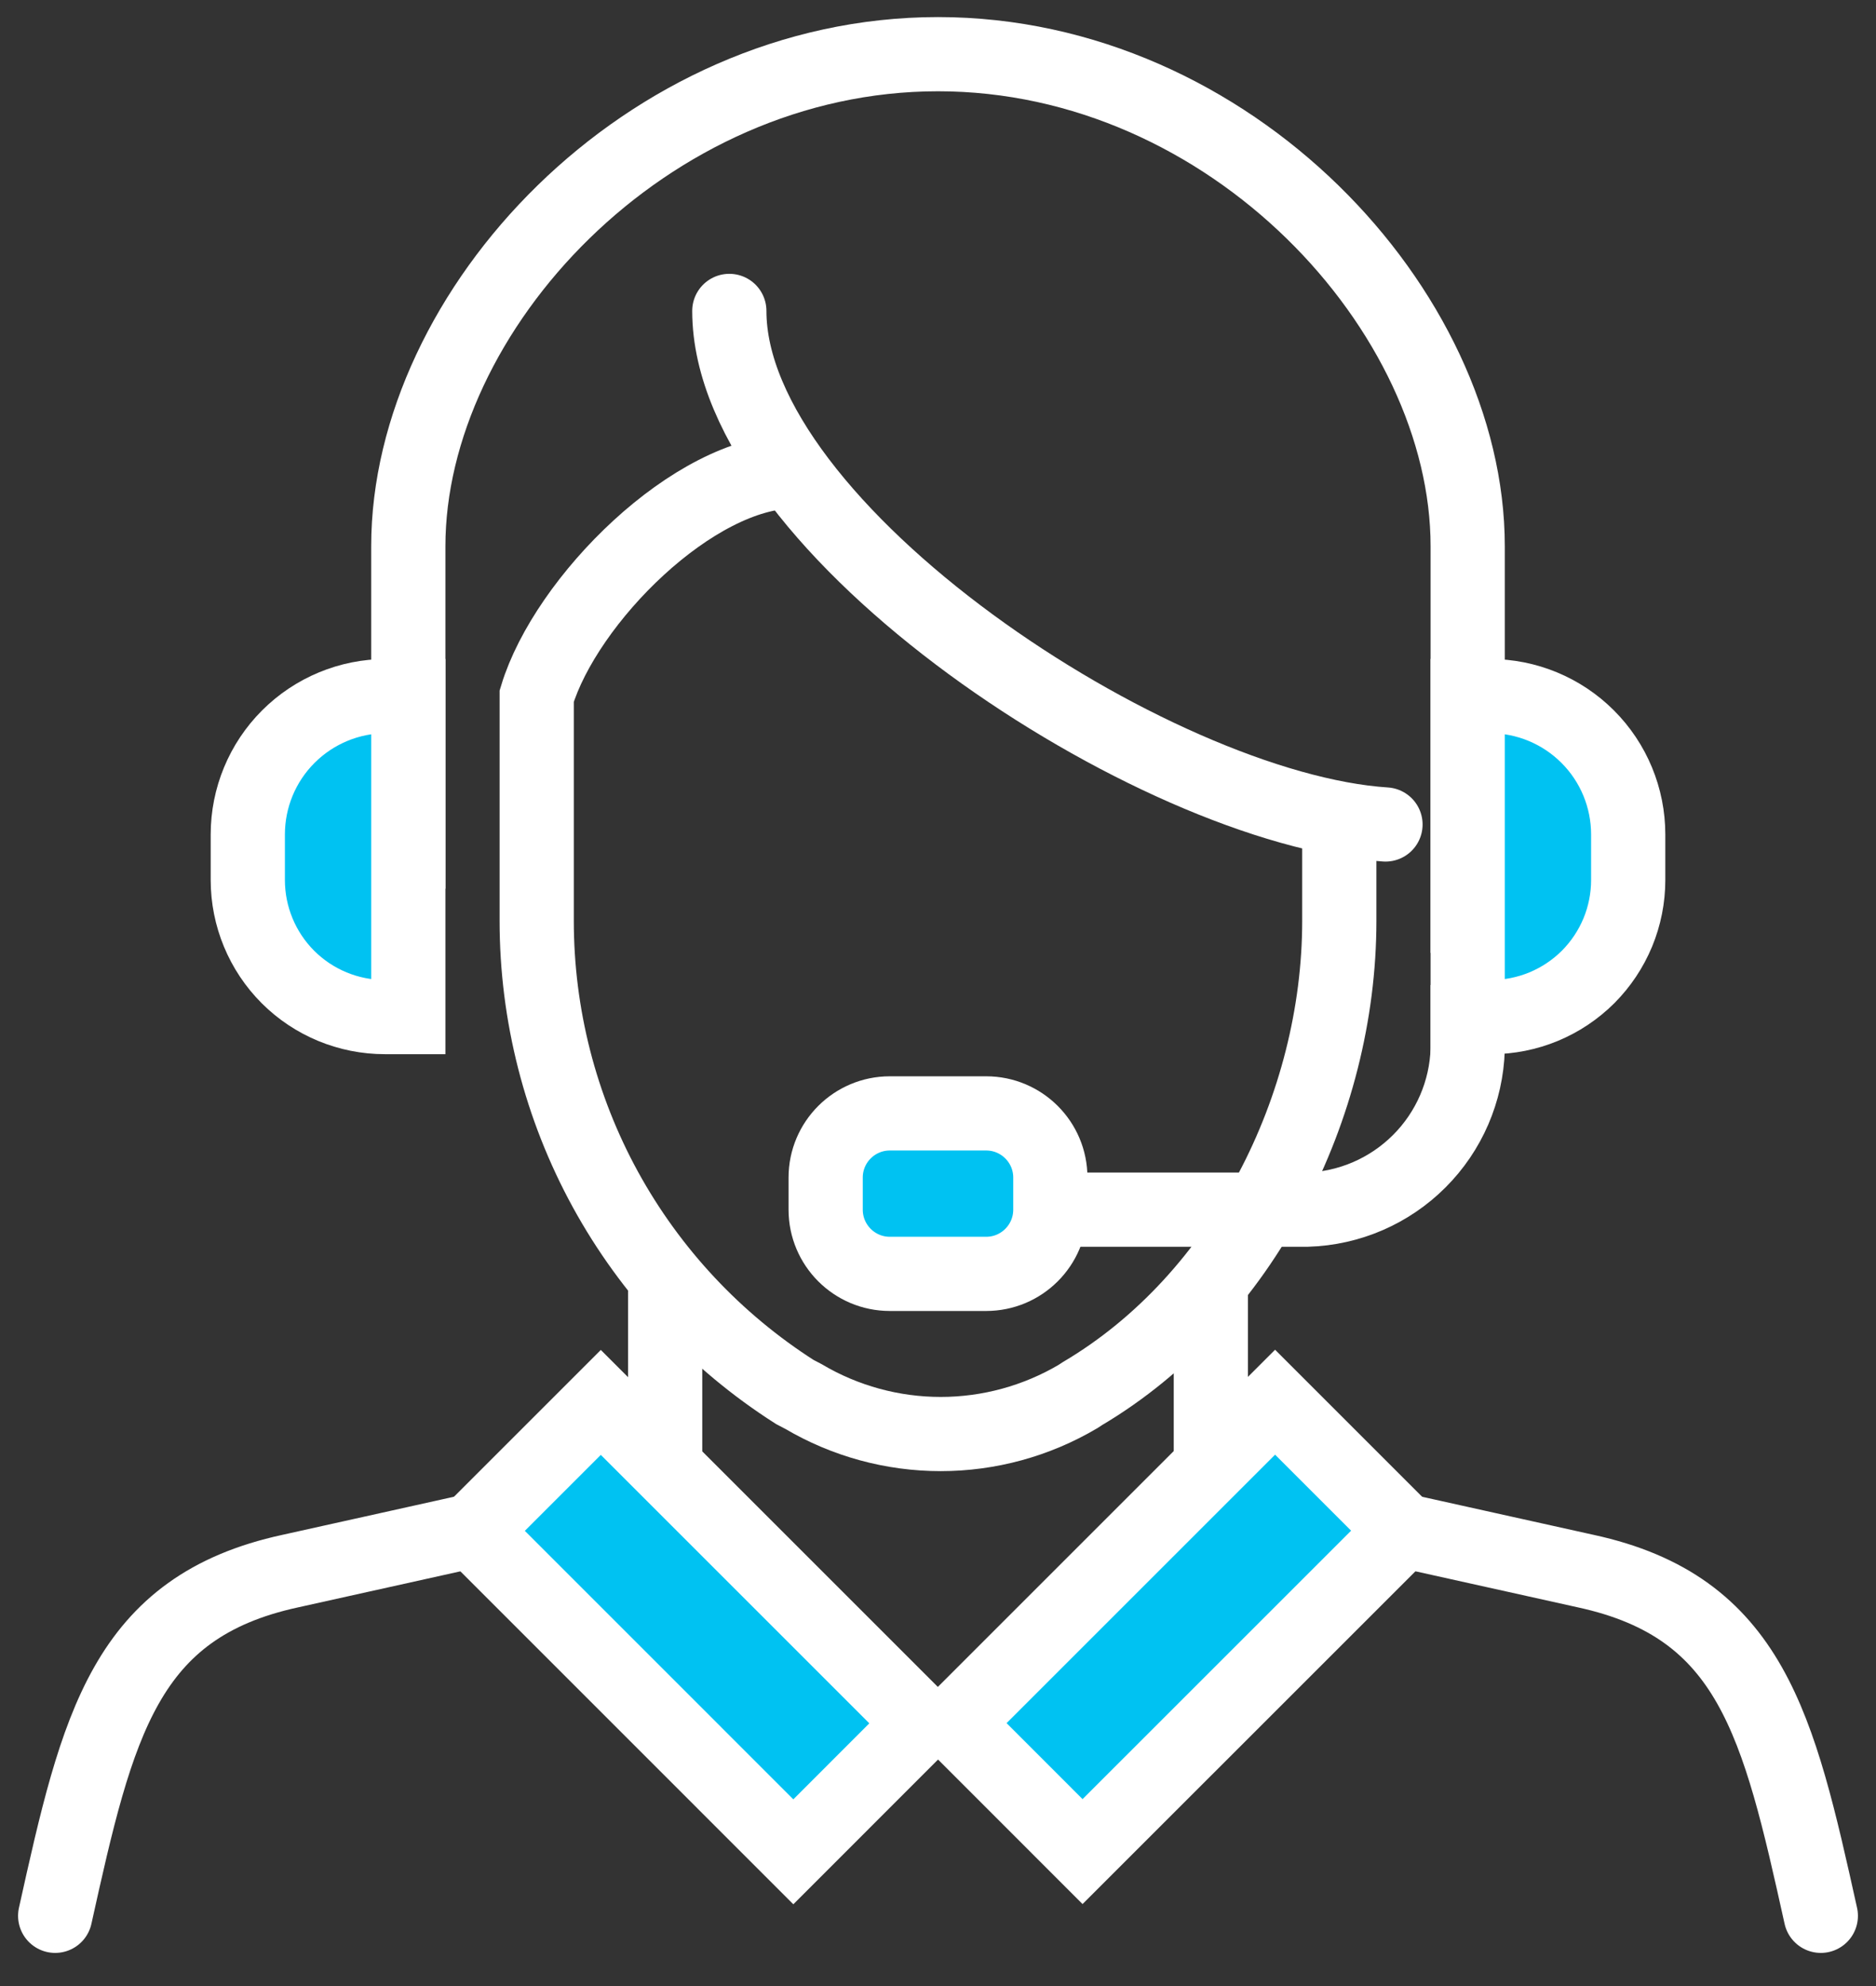
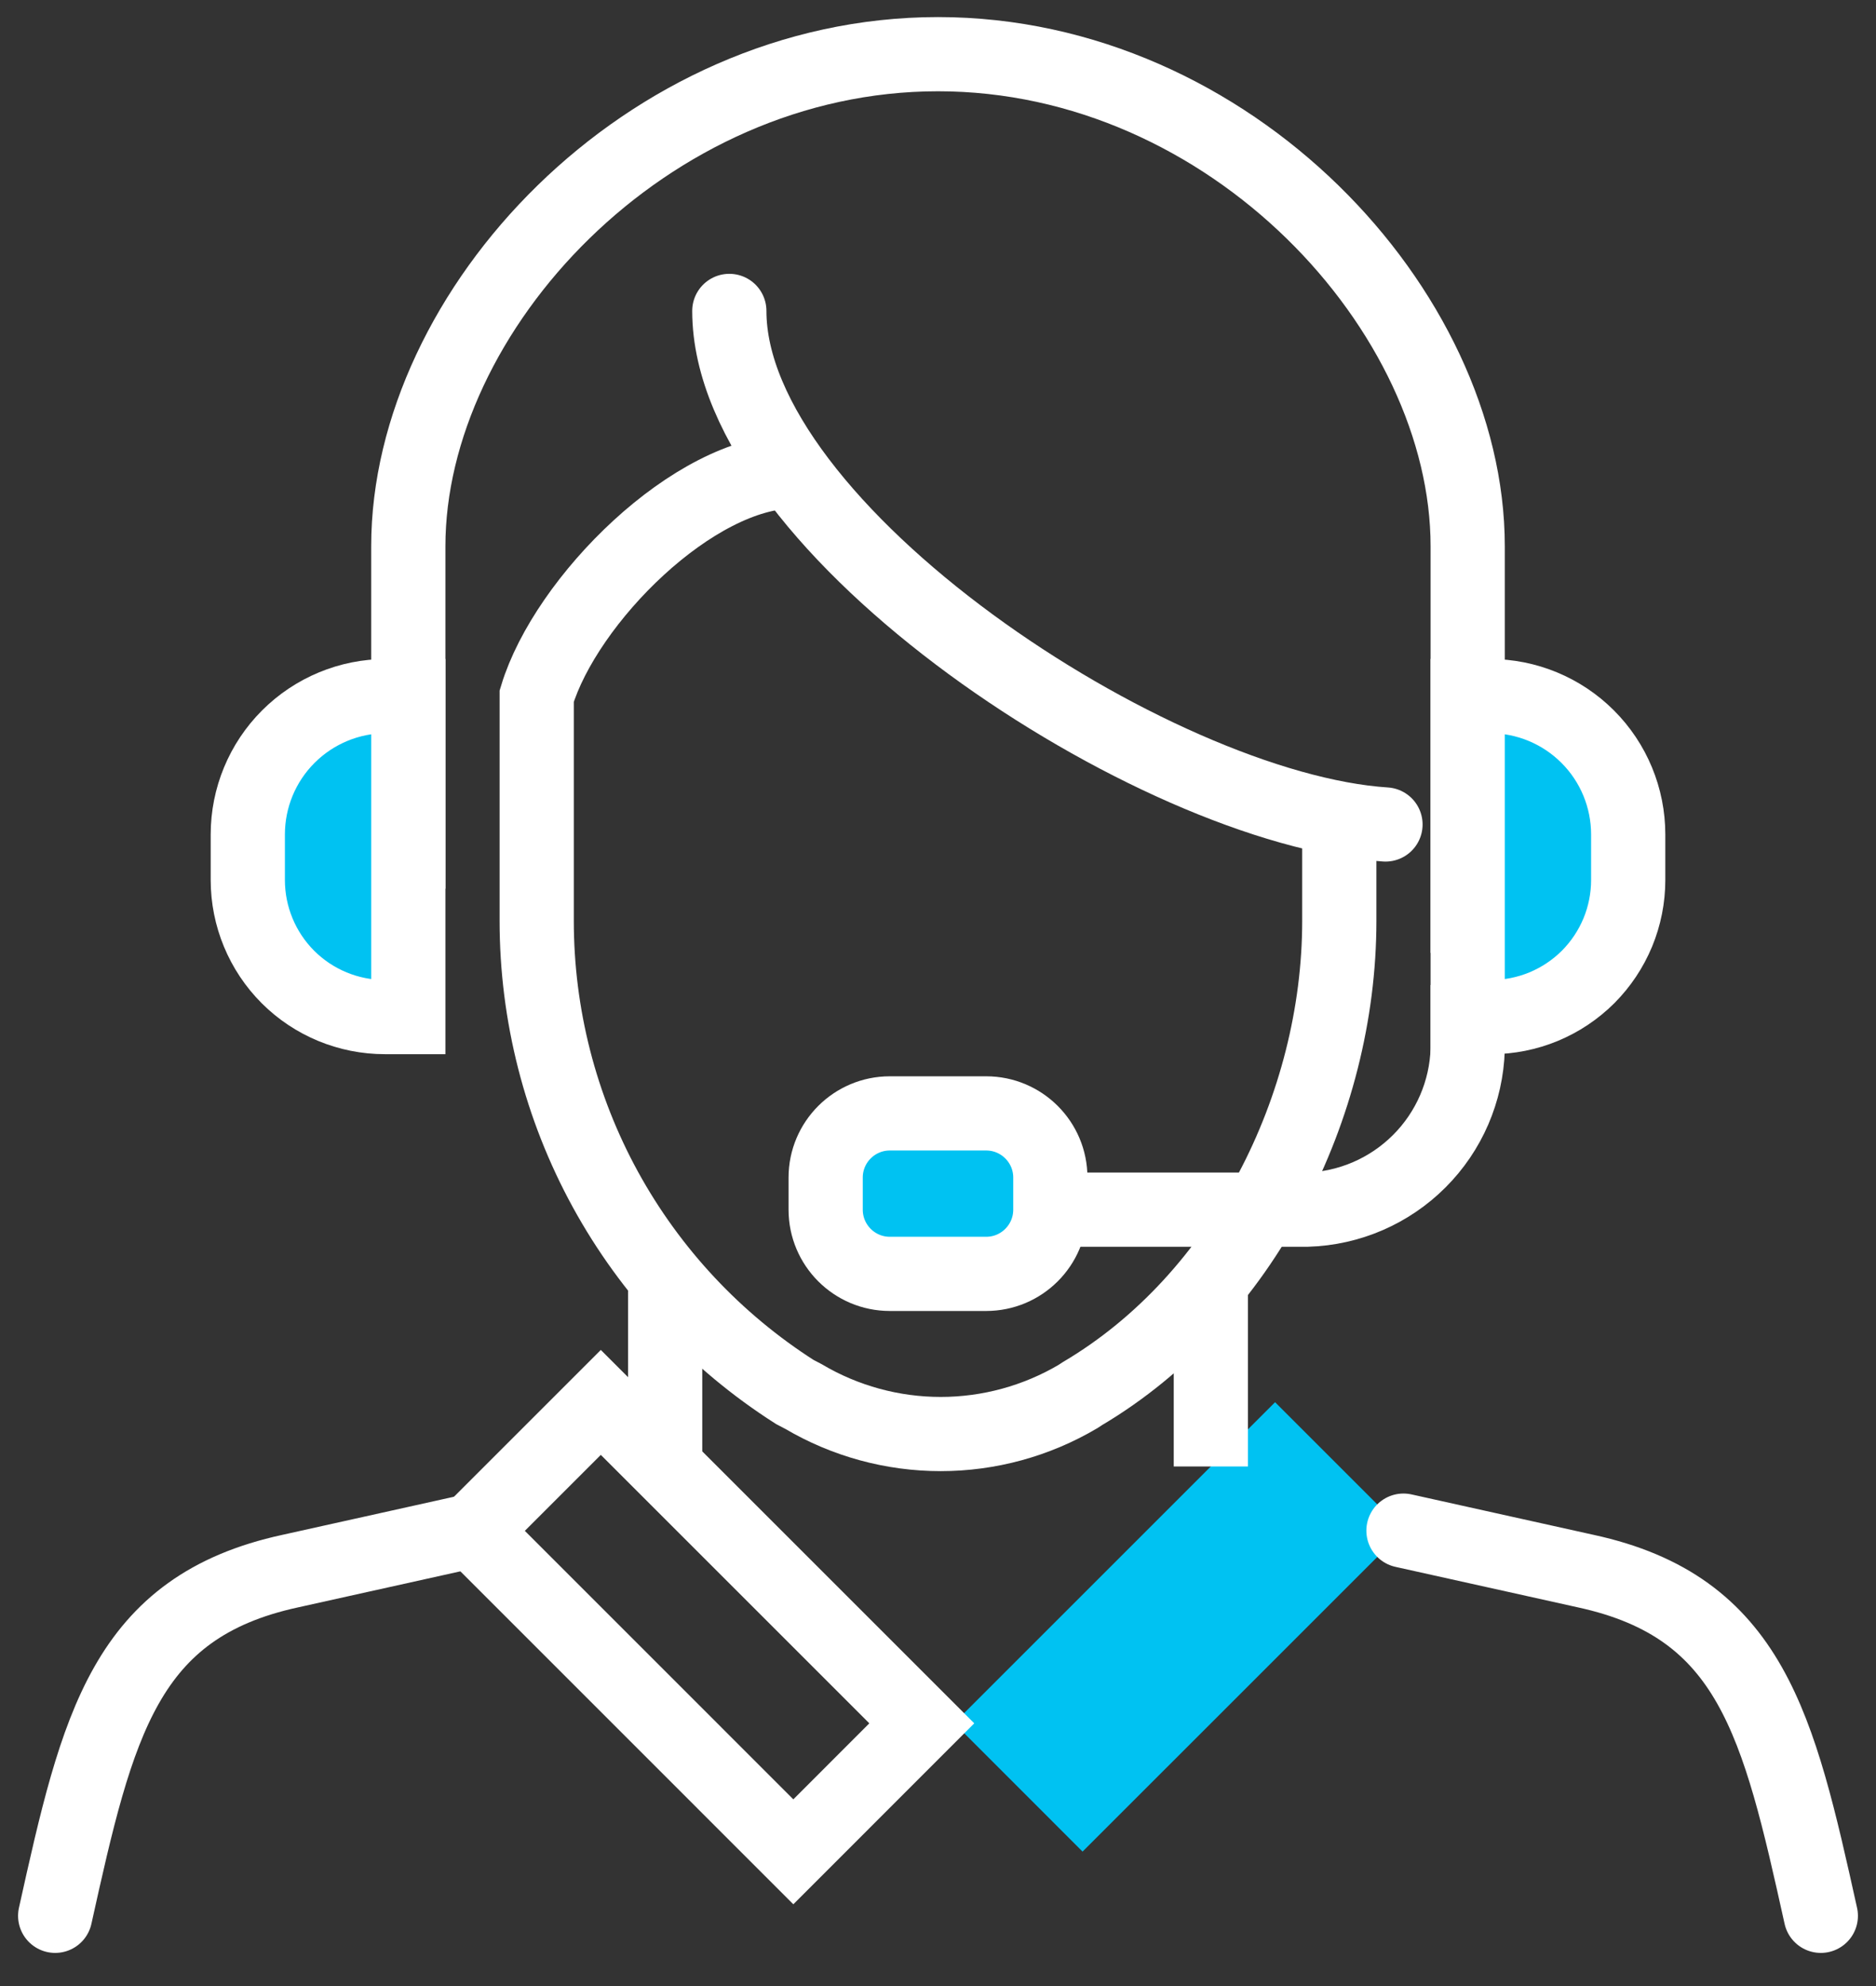
<svg xmlns="http://www.w3.org/2000/svg" width="34" height="36" viewBox="0 0 34 36" fill="none">
  <rect x="0" y="0" width="34" height="36" fill="#333333" stroke="none" />
-   <path d="M10.889 25.421L8.561 27.749L14.378 33.567L16.706 31.238L10.889 25.421Z" fill="#00C2F2" />
  <path d="M23.109 25.417L17.292 31.234L19.62 33.563L25.438 27.746L23.109 25.417Z" fill="#00C2F2" />
  <path d="M26.6 17.273V9.901C26.6 5.636 22.3 0.982 17 0.982C11.7 0.982 7.4 5.636 7.4 9.901V16.109" stroke="white" stroke-width="1.345" stroke-miterlimit="10" />
  <path d="M12.055 23.178V26.582" stroke="white" stroke-width="1.345" stroke-miterlimit="10" />
  <path d="M21.945 23.248V26.582" stroke="white" stroke-width="1.345" stroke-miterlimit="10" />
-   <path d="M23.109 25.417L17.292 31.234L19.62 33.563L25.438 27.746L23.109 25.417Z" stroke="white" stroke-width="1.345" stroke-miterlimit="10" />
  <path d="M10.889 25.421L8.561 27.749L14.378 33.567L16.706 31.238L10.889 25.421Z" stroke="white" stroke-width="1.345" stroke-miterlimit="10" />
  <path d="M7.4 18.436H6.975C6.316 18.436 5.684 18.175 5.218 17.709C4.753 17.243 4.491 16.611 4.491 15.952V15.126C4.491 14.461 4.755 13.823 5.225 13.353C5.696 12.882 6.333 12.618 6.998 12.618H7.4L7.4 18.436Z" fill="#00C2F2" stroke="white" stroke-width="1.345" stroke-miterlimit="10" />
  <path d="M26.6 12.618H27.002C27.667 12.618 28.304 12.882 28.775 13.353C29.245 13.823 29.509 14.461 29.509 15.126V15.952C29.509 16.278 29.445 16.601 29.32 16.903C29.195 17.204 29.012 17.478 28.782 17.709C28.551 17.939 28.277 18.122 27.976 18.247C27.674 18.372 27.351 18.436 27.025 18.436H26.6V12.618Z" fill="#00C2F2" stroke="white" stroke-width="1.345" stroke-miterlimit="10" />
  <path d="M13.218 5.636C13.218 9.604 20.91 14.672 25.11 14.945" stroke="white" stroke-width="1.345" stroke-miterlimit="10" stroke-linecap="round" />
  <path d="M24.273 14.829V16.691C24.273 20.054 22.527 23.539 19.618 25.261L19.537 25.314C18.783 25.759 17.924 25.994 17.049 25.994C16.174 25.994 15.315 25.759 14.562 25.314L14.405 25.232C12.97 24.316 11.79 23.053 10.972 21.561C10.155 20.068 9.727 18.393 9.727 16.691V12.618C10.257 10.873 12.578 8.545 14.382 8.545" stroke="white" stroke-width="1.345" stroke-miterlimit="10" />
  <path d="M19.036 21.927H23.691C24.455 21.904 25.181 21.59 25.722 21.049C26.263 20.509 26.577 19.782 26.6 19.018V17.855" stroke="white" stroke-width="1.345" stroke-miterlimit="10" />
  <path d="M16.127 23.091H17.873C18.515 23.091 19.036 22.57 19.036 21.927V21.345C19.036 20.703 18.515 20.182 17.873 20.182H16.127C15.485 20.182 14.964 20.703 14.964 21.345V21.927C14.964 22.57 15.485 23.091 16.127 23.091Z" fill="#00C2F2" stroke="white" stroke-width="1.345" stroke-miterlimit="10" />
  <path d="M8.564 27.745L5.259 28.479C2.263 29.13 1.768 31.26 1 34.727" stroke="white" stroke-width="1.345" stroke-miterlimit="10" stroke-linecap="round" />
  <path d="M25.436 27.745L28.741 28.479C31.738 29.13 32.232 31.26 33 34.727" stroke="white" stroke-width="1.345" stroke-miterlimit="10" stroke-linecap="round" />
</svg>